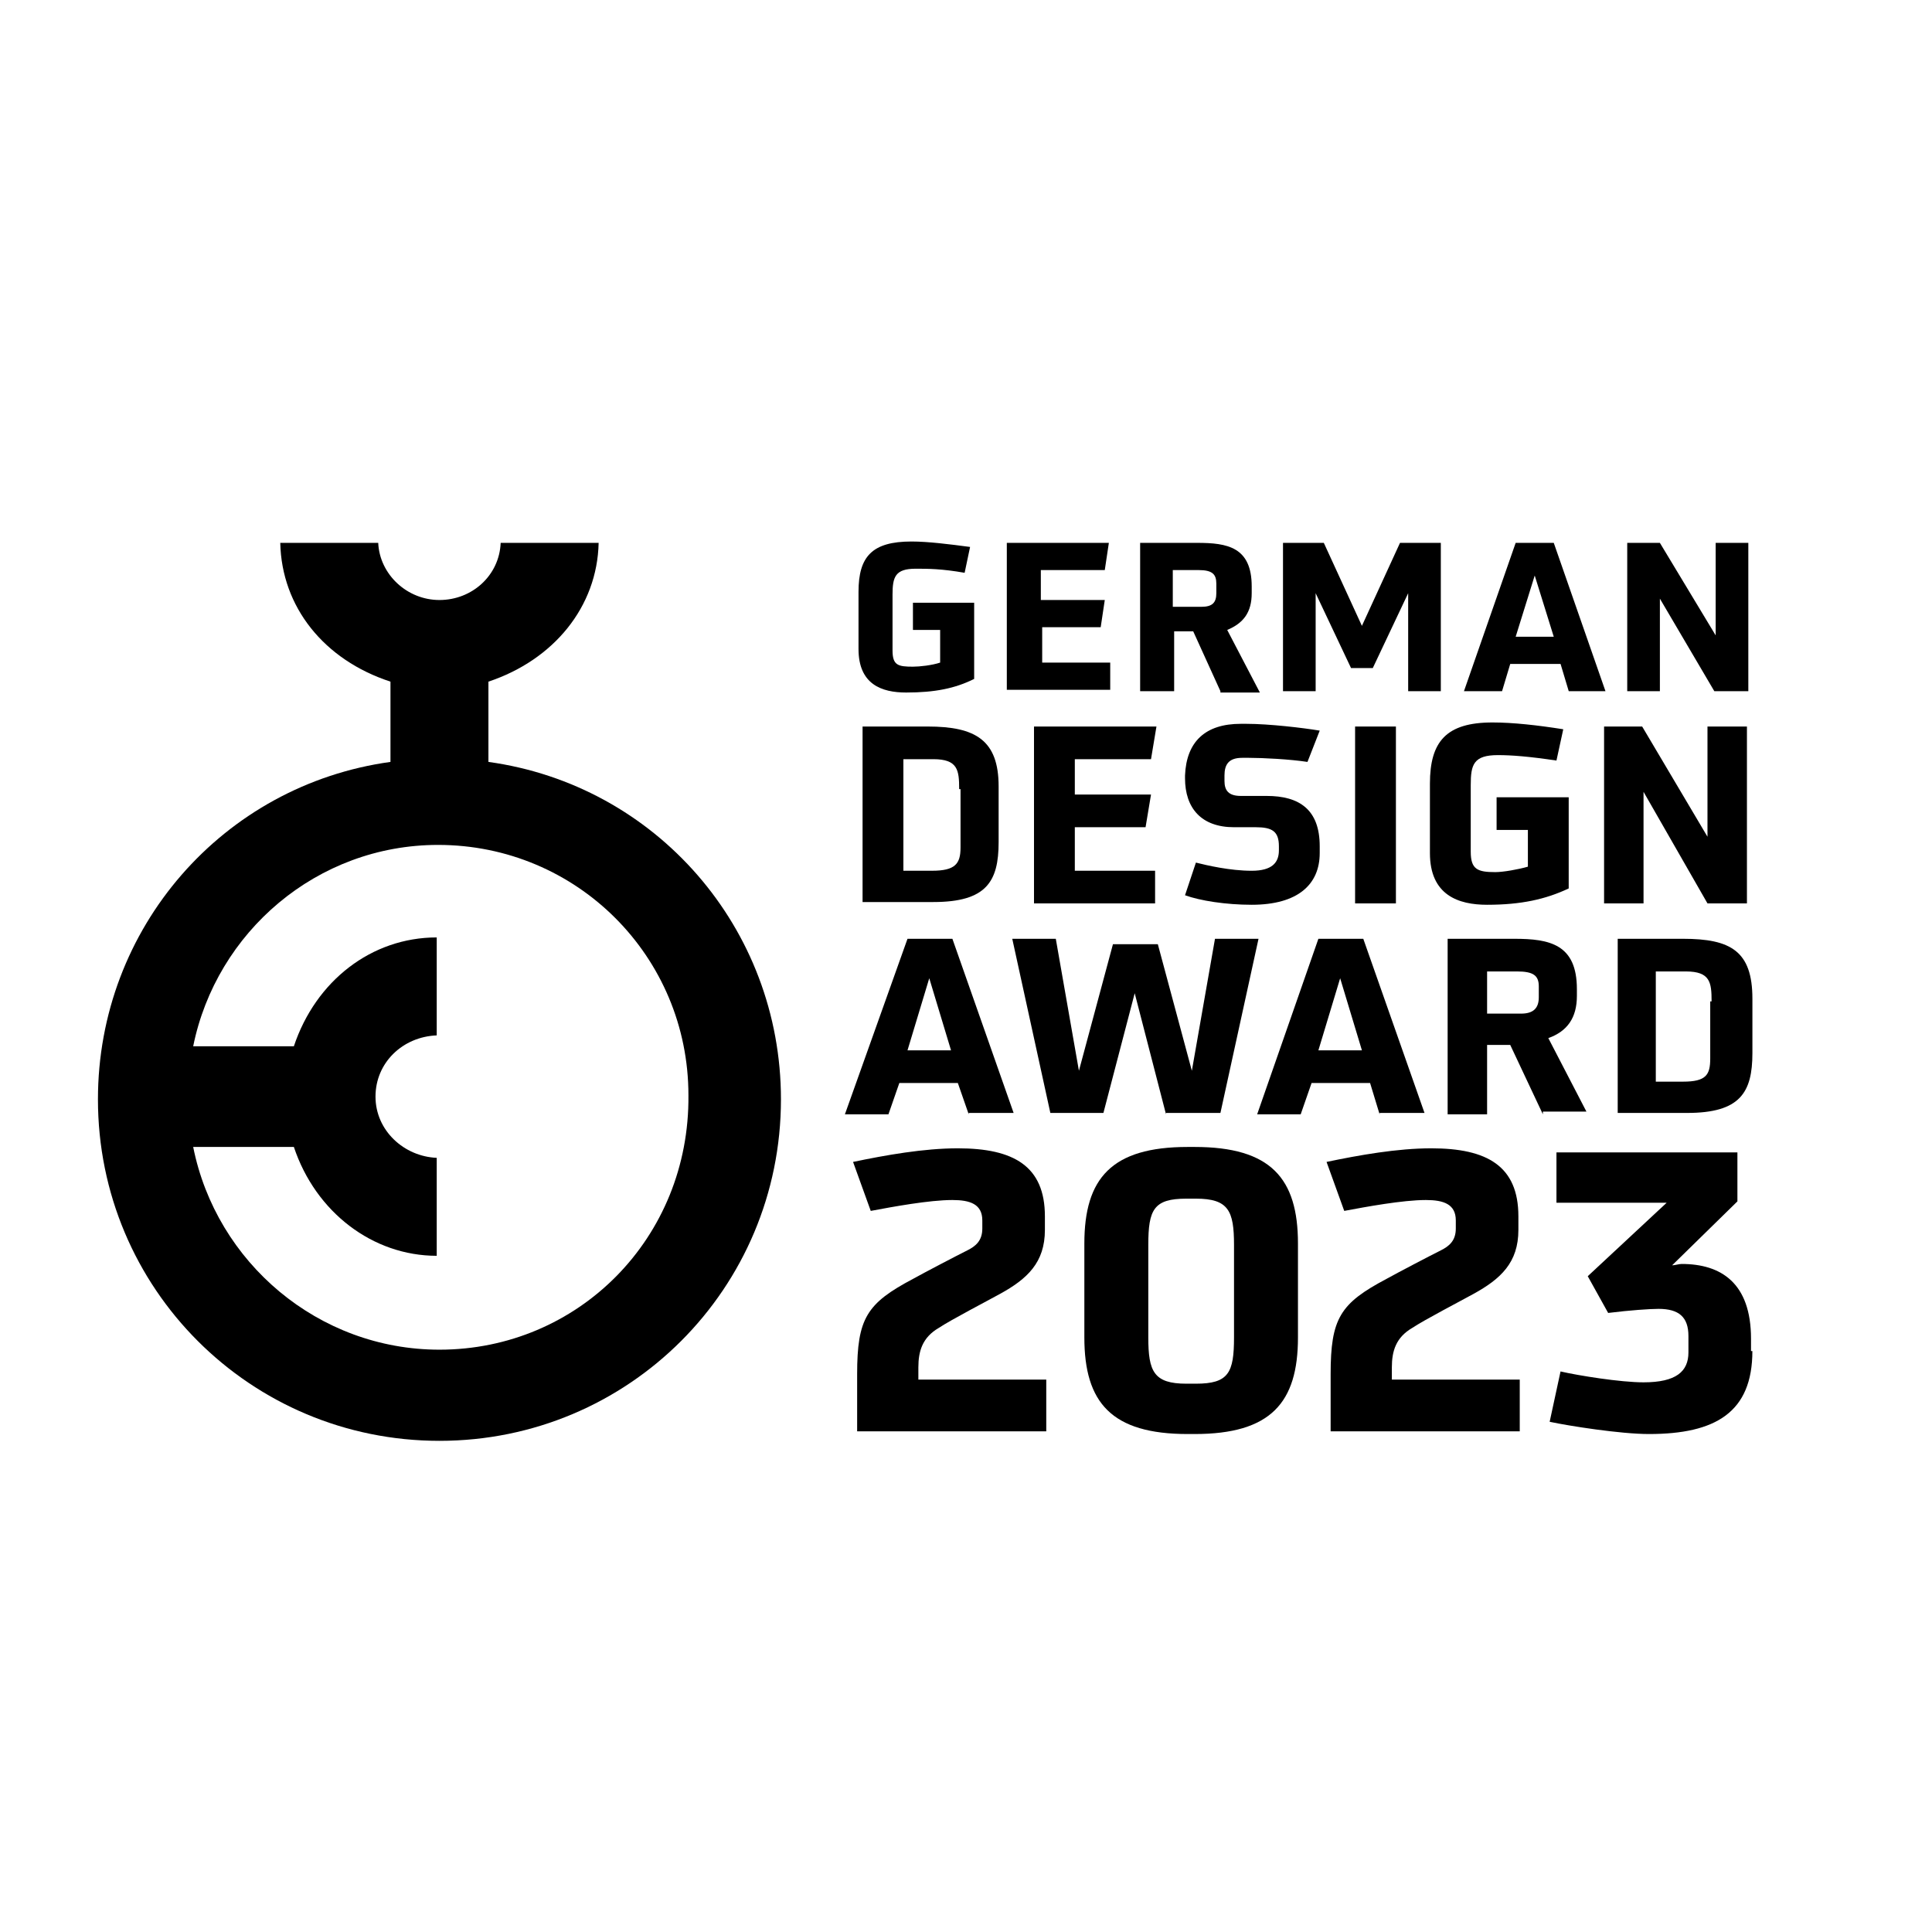
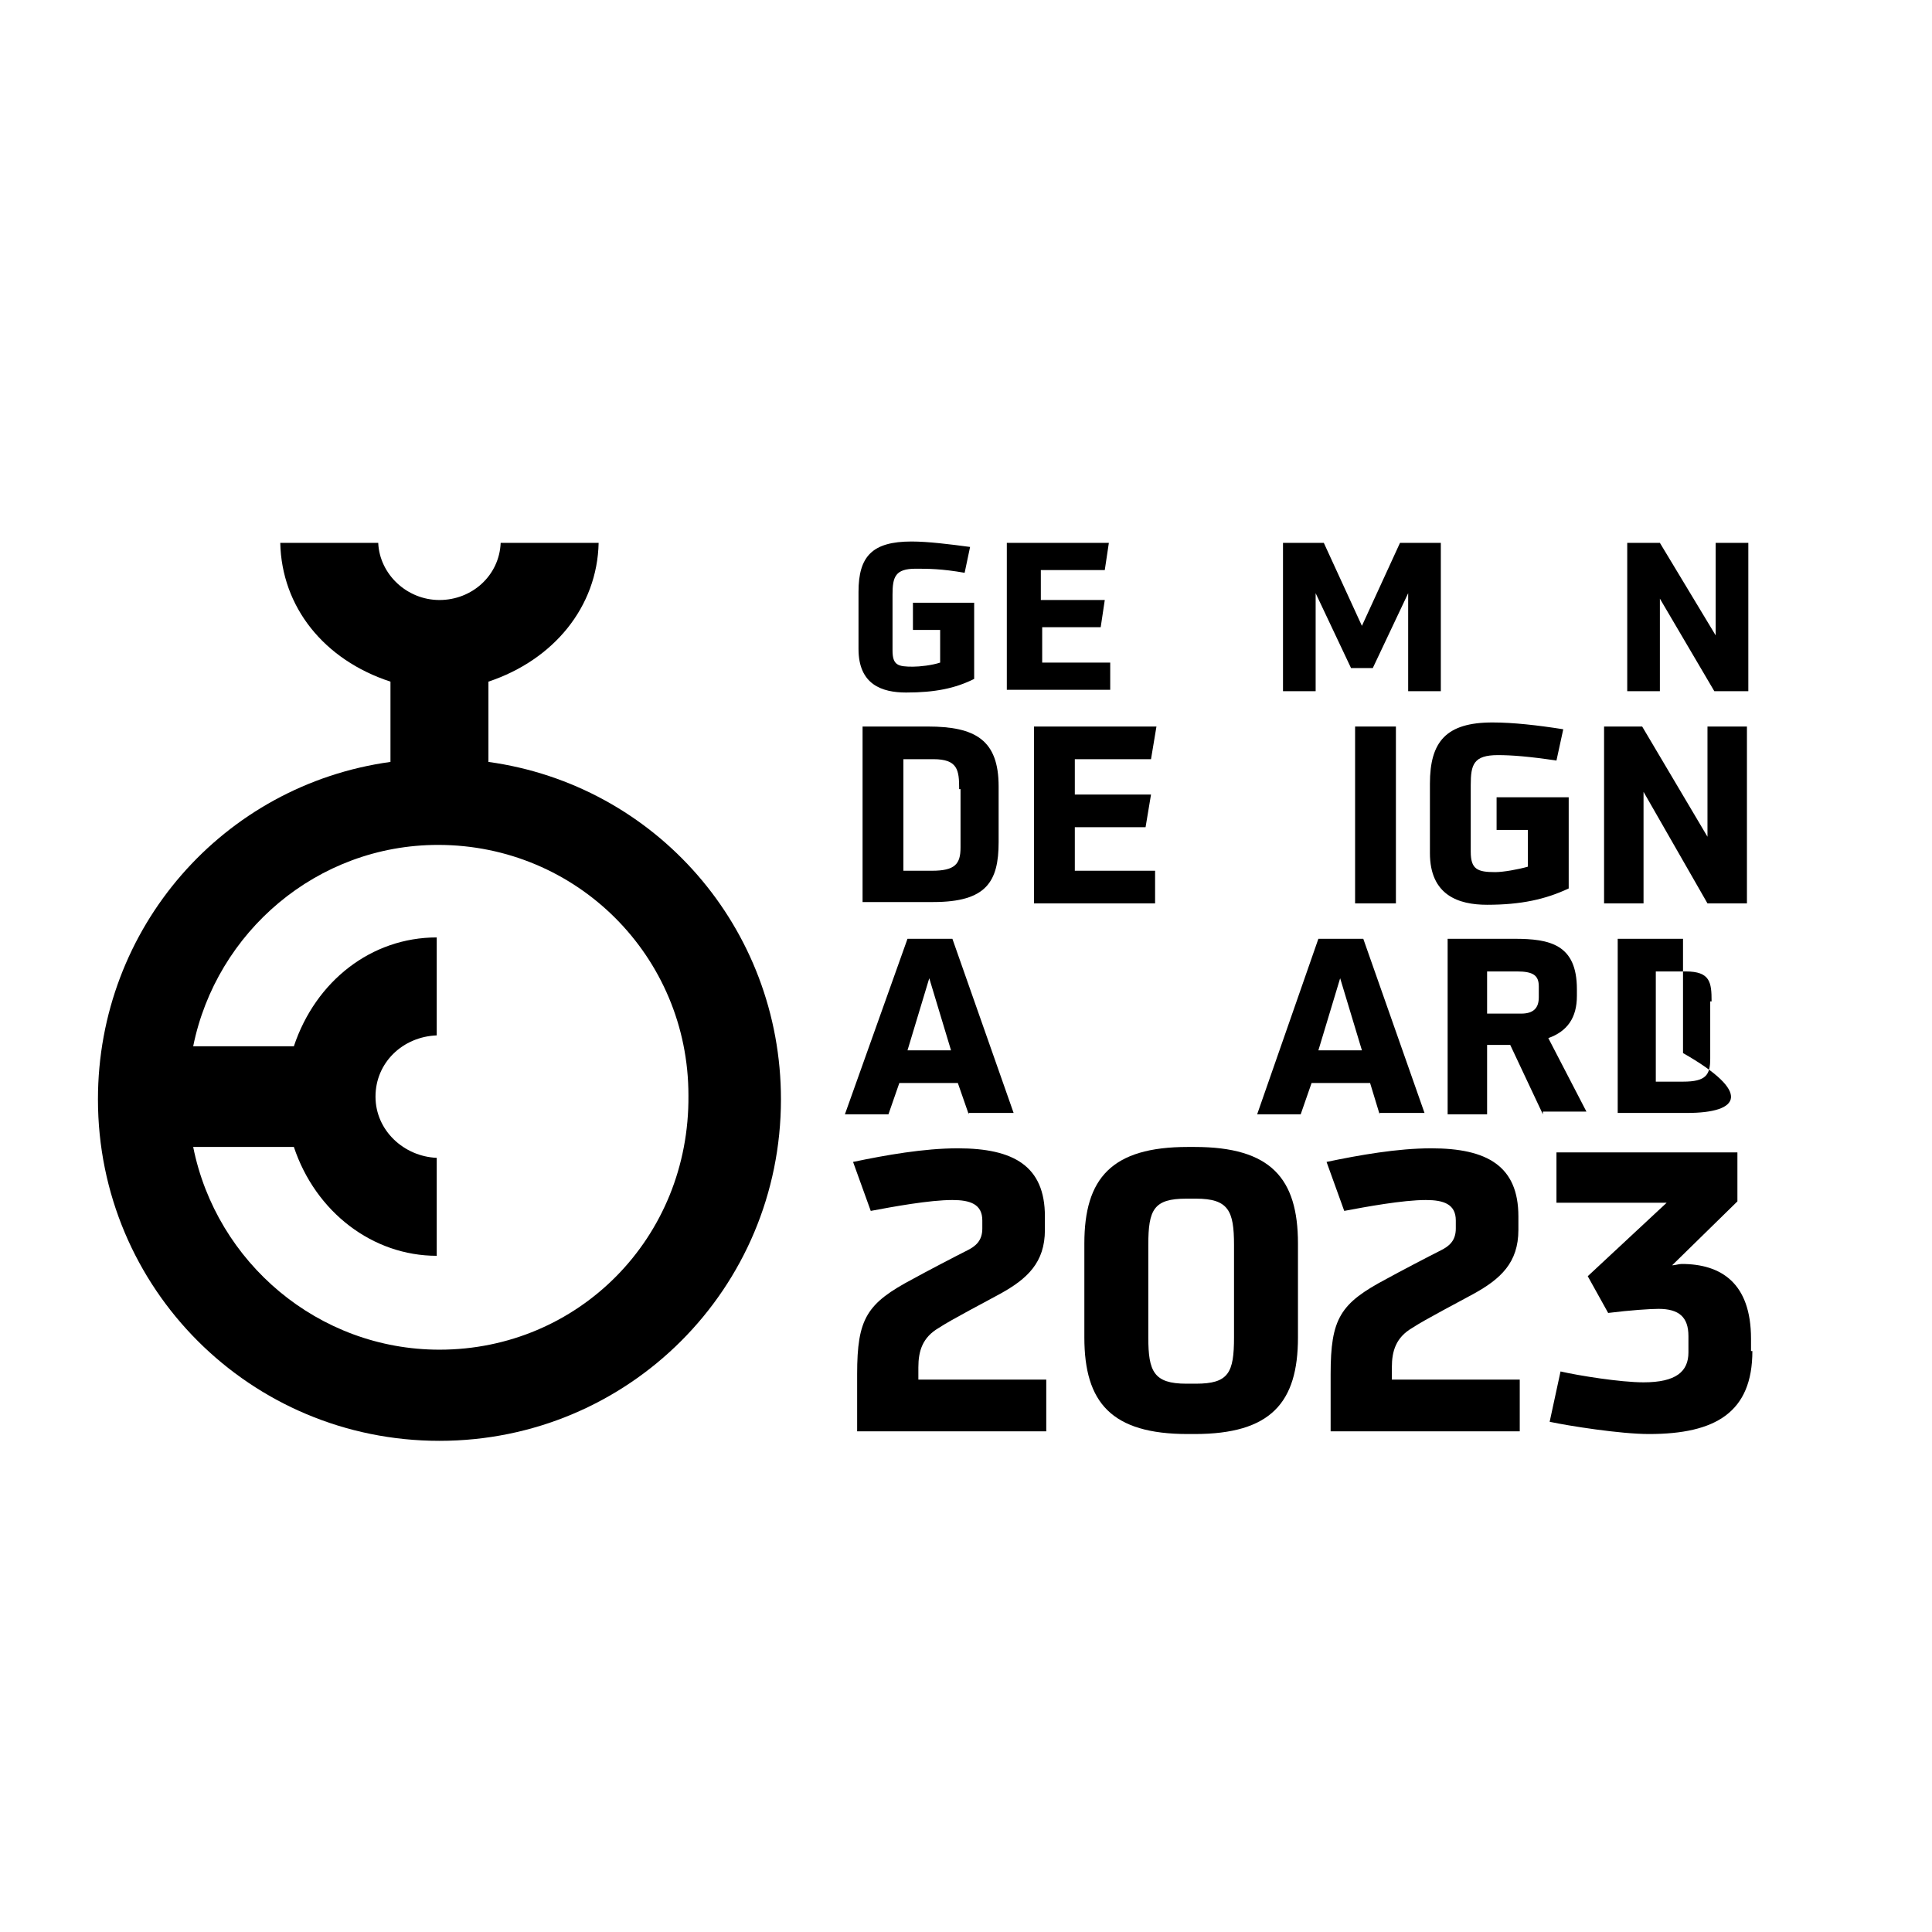
<svg xmlns="http://www.w3.org/2000/svg" width="142" height="142" viewBox="0 0 142 142" fill="none">
  <g clip-path="url(#clip0_2088_3982)">
    <path d="M69.1 46.3H67.1V44.3H71.6V49.9C70.2 50.6 68.7 50.9 66.6 50.9C64.8 50.9 63.1 50.3 63.1 47.7V43.5C63.1 40.9 64.1 39.8 67 39.8C68.2 39.8 69.8 40 71.3 40.2L70.9 42.1C69.2 41.8 68.2 41.8 67.3 41.8C65.8 41.8 65.6 42.4 65.6 43.7V47.8C65.6 48.9 66 49 67.1 49C67.6 49 68.5 48.9 69.1 48.7V46.3Z" fill="black" />
    <path d="M74 50.8V39.9H81.5L81.2 41.9H76.5V44.1H81.2L80.9 46.1H76.6V48.7H81.6V50.7H74V50.8Z" fill="black" />
-     <path d="M89.699 50.8L87.699 46.4H86.299V50.8H83.799V39.9H87.999C90.199 39.9 91.999 40.2 91.999 43.1V43.6C91.999 45 91.399 45.8 90.199 46.3L92.599 50.9H89.699V50.8ZM89.399 42.9C89.399 42.2 89.099 41.9 88.099 41.9H86.199V44.6H88.299C89.099 44.6 89.399 44.3 89.399 43.6V42.9Z" fill="black" />
    <path d="M103.499 50.8V43.6L100.899 49.1H99.299L96.699 43.6V50.8H94.299V39.9H97.299L100.099 46L102.899 39.9H105.899V50.8H103.499Z" fill="black" />
-     <path d="M115.3 50.8L114.7 48.8H111L110.4 50.8H107.6L111.4 39.9H114.2L118 50.8H115.3ZM112.8 42.3L111.4 46.8H114.2L112.8 42.3Z" fill="black" />
    <path d="M126 50.8L122 44V50.8H119.6V39.9H122L126.1 46.7V39.9H128.5V50.8H126Z" fill="black" />
    <path d="M63.398 66.399V53.399H68.198C71.698 53.399 73.398 54.399 73.398 57.799V61.899C73.398 64.799 72.498 66.299 68.598 66.299H63.398V66.399ZM70.498 57.999C70.498 56.599 70.398 55.799 68.598 55.799H66.398V63.999H68.498C70.198 63.999 70.598 63.499 70.598 62.299V57.999H70.498Z" fill="black" />
    <path d="M75.998 66.399V53.399H84.998L84.598 55.799H78.998V58.399H84.598L84.198 60.799H78.998V63.999H84.898V66.399H75.998Z" fill="black" />
-     <path d="M96.998 62.7C96.998 65 95.398 66.5 91.998 66.5C90.098 66.5 88.198 66.2 87.098 65.8L87.898 63.4C88.698 63.6 90.398 64 91.998 64C93.498 64 93.998 63.4 93.998 62.5V62.2C93.998 61.1 93.498 60.8 92.298 60.8H90.698C88.298 60.8 87.098 59.4 87.098 57.2V57C87.198 54.5 88.598 53.2 91.198 53.2H91.598C93.298 53.2 95.798 53.5 96.998 53.7L96.098 56C94.798 55.8 92.798 55.7 91.798 55.7H91.298C90.298 55.7 89.998 56.2 89.998 57V57.4C89.998 58.1 90.298 58.5 91.198 58.5H93.098C95.498 58.5 96.998 59.5 96.998 62.2V62.7Z" fill="black" />
    <path d="M99.598 66.399V53.399H102.598V66.399H99.598Z" fill="black" />
    <path d="M112.298 61H109.998V58.6H115.298V65.3C113.598 66.1 111.798 66.5 109.298 66.5C107.198 66.5 105.098 65.8 105.098 62.7V57.6C105.098 54.5 106.298 53.1 109.698 53.1C111.198 53.1 112.998 53.3 114.898 53.6L114.398 55.9C112.398 55.6 111.098 55.5 110.098 55.5C108.298 55.5 108.098 56.2 108.098 57.7V62.6C108.098 63.9 108.598 64.1 109.898 64.1C110.498 64.1 111.598 63.9 112.298 63.7V61Z" fill="black" />
    <path d="M125.498 66.399L120.798 58.199V66.399H117.898V53.399H120.698L125.498 61.499V53.399H128.398V66.399H125.498Z" fill="black" />
    <path d="M71.2 81.9L70.4 79.6H66.1L65.3 81.9H62.1L66.7 69H70L74.5 81.8H71.2V81.9ZM68.3 71.9L66.7 77.2H69.9L68.3 71.9Z" fill="black" />
-     <path d="M85.7 81.9L83.4 73L81.1 81.8H77.2L74.4 69H77.6L79.3 78.7L81.8 69.4H85.1L87.6 78.7L89.3 69H92.5L89.7 81.8H85.7V81.9Z" fill="black" />
    <path d="M101.4 81.9L100.7 79.6H96.4L95.6 81.9H92.4L96.9 69H100.2L104.7 81.8H101.4V81.9ZM98.5 71.9L96.9 77.2H100.1L98.5 71.9Z" fill="black" />
    <path d="M113.4 81.9L111 76.8H109.3V81.9H106.4V69H111.3C113.9 69 115.9 69.4 115.9 72.7V73.2C115.9 74.8 115.2 75.8 113.8 76.3L116.6 81.7H113.4V81.9ZM113.1 72.5C113.1 71.7 112.7 71.4 111.5 71.4H109.3V74.5H111.8C112.7 74.5 113.1 74.1 113.1 73.3V72.5Z" fill="black" />
-     <path d="M118.9 81.9V69H123.7C127.2 69 128.8 69.9 128.8 73.4V77.4C128.8 80.3 127.9 81.8 124 81.8H118.9V81.9ZM125.8 73.6C125.8 72.2 125.7 71.4 123.9 71.4H121.7V79.5H123.7C125.4 79.5 125.7 79 125.7 77.8V73.6H125.8Z" fill="black" />
+     <path d="M118.9 81.9V69H123.7V77.4C128.8 80.3 127.9 81.8 124 81.8H118.9V81.9ZM125.8 73.6C125.8 72.2 125.7 71.4 123.9 71.4H121.7V79.5H123.7C125.4 79.5 125.7 79 125.7 77.8V73.6H125.8Z" fill="black" />
    <path d="M35.899 56V50.1C40.699 48.5 43.899 44.6 43.999 39.9H36.799C36.699 42.3 34.699 44.1 32.299 44.1C29.899 44.1 27.899 42.2 27.799 39.9H20.599C20.699 44.6 23.799 48.5 28.699 50.1V56C16.399 57.7 7.199 68.2 7.199 80.8C7.199 94.7 18.399 105.9 32.299 105.9C46.199 105.9 57.399 94.7 57.399 80.8C57.399 68.2 48.199 57.7 35.899 56ZM32.299 99.2C23.399 99.2 15.899 92.8 14.199 84.3H21.599C23.199 89.1 27.399 92.3 32.099 92.3V85.1C29.699 85 27.599 83.1 27.599 80.6C27.599 78.1 29.599 76.2 32.099 76.1V68.9C27.299 68.9 23.199 72.1 21.599 76.9H14.199C15.899 68.5 23.299 62.1 32.199 62.1C42.399 62.1 50.599 70.3 50.599 80.5C50.699 91 42.499 99.2 32.299 99.2Z" fill="black" />
    <path d="M62.999 105.1V101C62.999 96.9 63.699 95.8 67.099 94C67.999 93.5 70.299 92.3 71.099 91.9C71.699 91.6 72.199 91.2 72.199 90.3V89.7C72.199 88.5 71.299 88.2 69.999 88.2C68.299 88.2 65.599 88.7 63.999 89L62.699 85.4C65.099 84.9 67.899 84.4 70.399 84.4C74.499 84.4 76.799 85.7 76.799 89.4V90.4C76.799 92.8 75.499 94 73.499 95.1C72.599 95.6 69.899 97 68.999 97.6C67.799 98.3 67.499 99.3 67.499 100.5V101.4H76.899V105.2H62.999V105.1Z" fill="black" />
    <path d="M87.299 105.4C81.699 105.4 79.699 103.1 79.699 98.3V91.4C79.699 86.6 81.699 84.3 87.299 84.3H87.799C93.399 84.3 95.399 86.6 95.399 91.4V98.3C95.399 103.1 93.399 105.4 87.799 105.4H87.299ZM90.699 91.5C90.699 89 90.299 88.1 87.899 88.1H87.199C84.799 88.1 84.399 88.9 84.399 91.5V98.3C84.399 100.8 84.799 101.7 87.199 101.7H87.899C90.299 101.7 90.699 100.9 90.699 98.3V91.5Z" fill="black" />
    <path d="M97.8 105.1V101C97.8 96.9 98.5 95.8 101.9 94C102.8 93.5 105.1 92.3 105.9 91.9C106.5 91.6 107 91.2 107 90.3V89.7C107 88.5 106.1 88.2 104.8 88.2C103.1 88.2 100.4 88.7 98.8 89L97.5 85.4C99.9 84.9 102.7 84.4 105.2 84.4C109.3 84.4 111.6 85.7 111.6 89.4V90.4C111.6 92.8 110.3 94 108.3 95.1C107.4 95.6 104.7 97 103.8 97.6C102.6 98.3 102.3 99.3 102.3 100.5V101.4H111.7V105.2H97.8V105.1Z" fill="black" />
    <path d="M128.798 99.3C128.798 103.8 126.098 105.4 121.198 105.4C119.098 105.4 115.298 104.8 113.898 104.5L114.698 100.8C115.998 101.1 119.098 101.6 120.798 101.6C123.198 101.6 124.098 100.8 124.098 99.4V98.2C124.098 96.8 123.398 96.2 121.898 96.2C121.298 96.2 119.798 96.3 118.198 96.5L116.698 93.8L122.498 88.4H114.398V84.7H127.698V88.3L122.898 93C123.098 93 123.398 92.9 123.598 92.9C126.498 92.9 128.698 94.3 128.698 98.4V99.3H128.798Z" fill="black" />
  </g>
  <defs>
    <clipPath id="clip0_2088_3982">
      <rect width="141.7" height="141.7" fill="white" />
    </clipPath>
  </defs>
</svg>